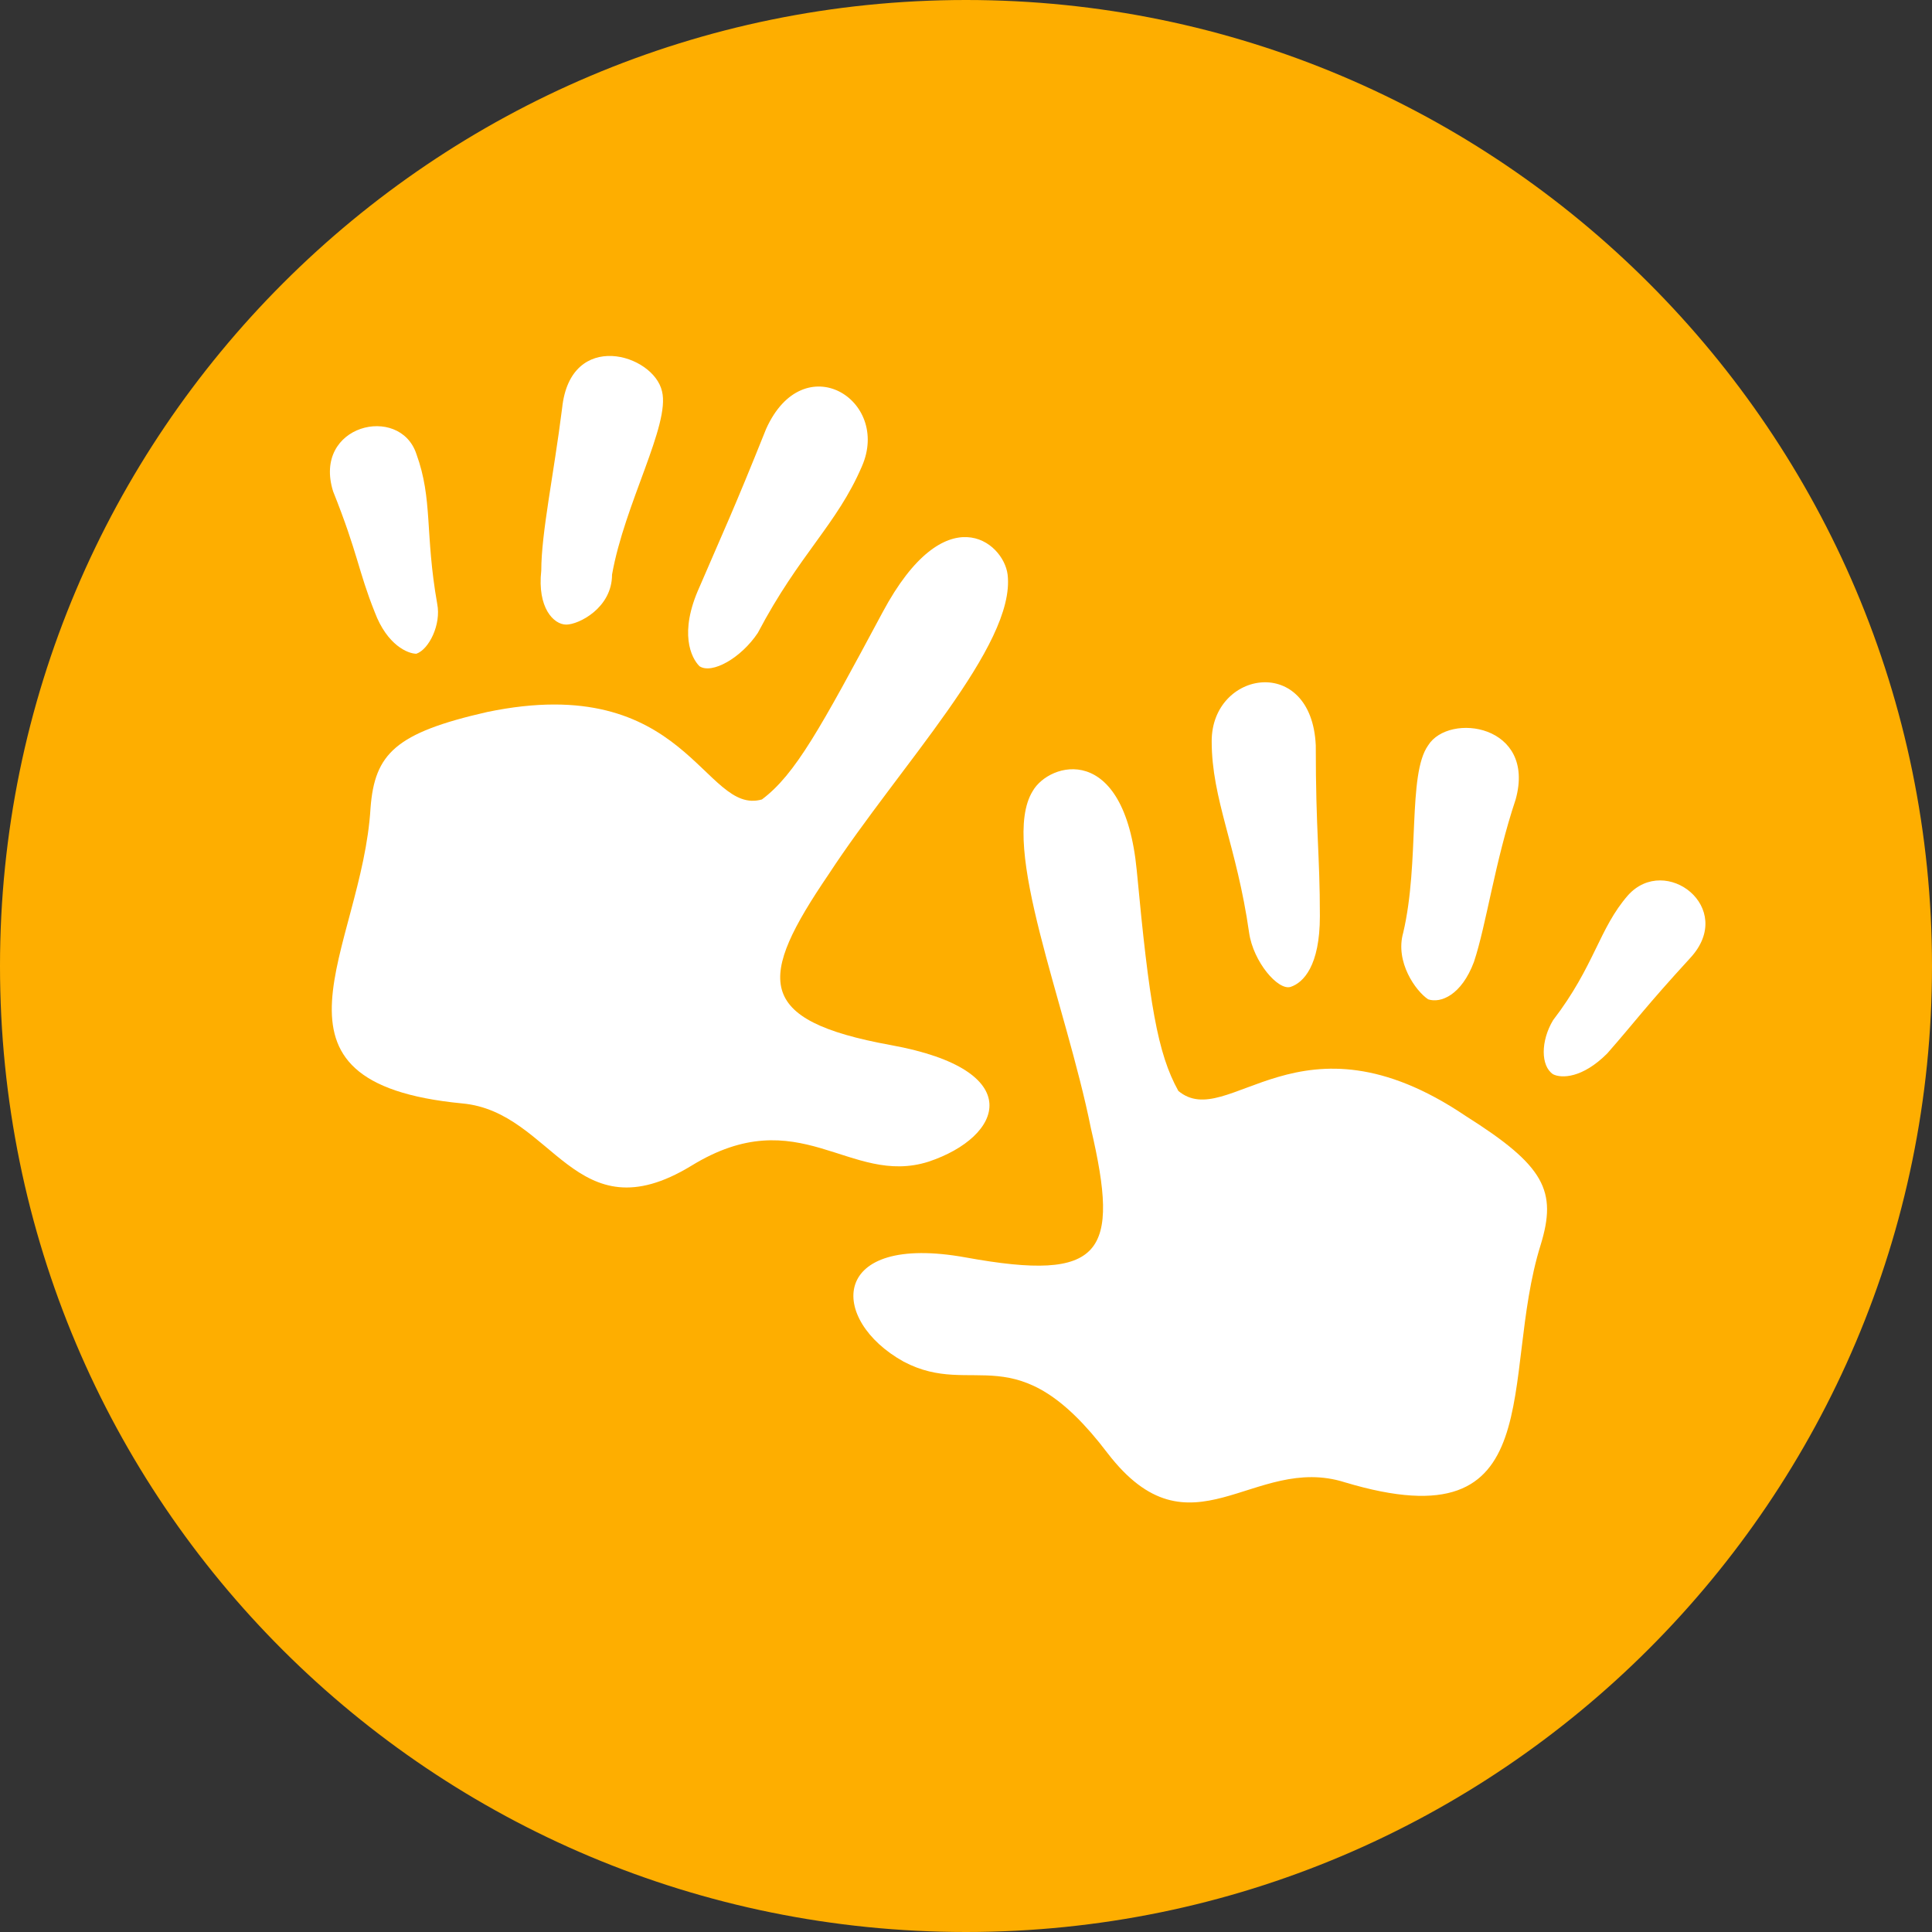
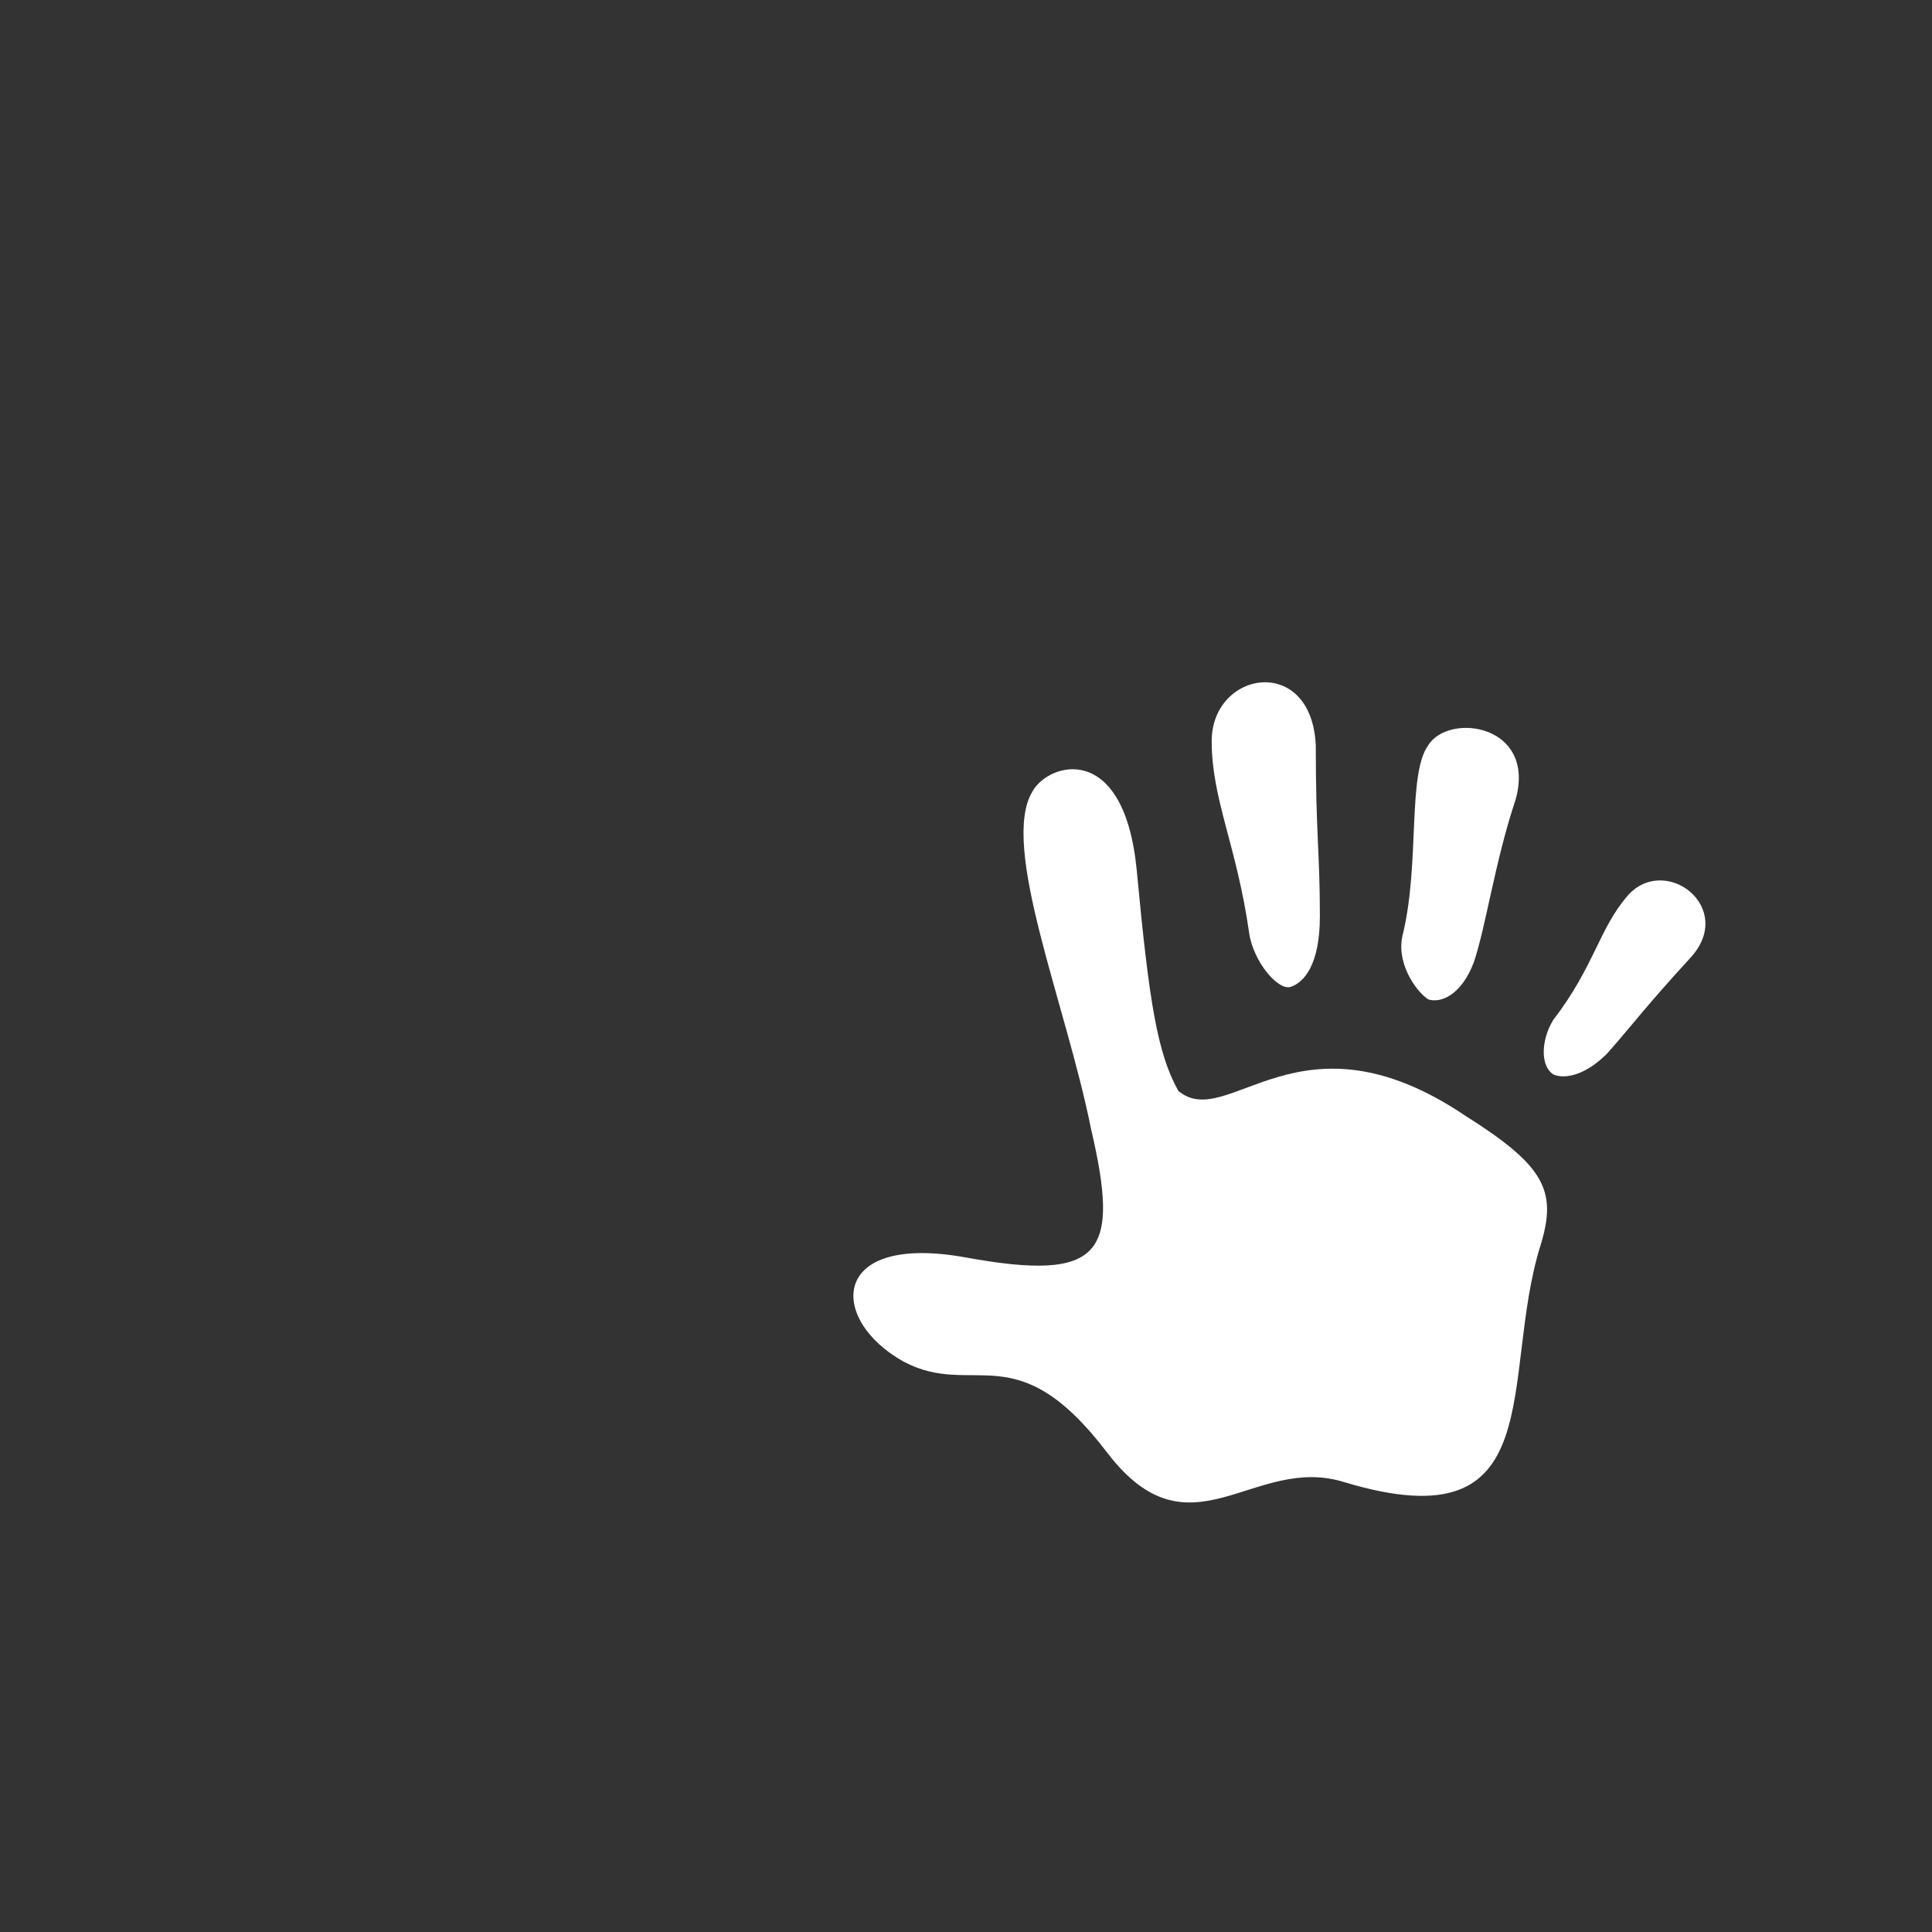
<svg xmlns="http://www.w3.org/2000/svg" width="24" height="24" viewBox="0 0 24 24" fill="none">
  <rect x="0" y="0" width="24" height="24" fill="#333333" stroke="none" />
-   <path d="M12 24C18.621 24 24 18.621 24 12C24 5.379 18.621 0 12 0C5.379 0 0 5.379 0 12C0 18.672 5.379 24 12 24Z" fill="#FEAE00" />
-   <path d="M10.293 10.862C9.414 12.155 9.362 12.673 11.069 12.983C12.776 13.293 12.465 14.121 11.534 14.431C10.552 14.742 9.931 13.655 8.586 14.483C7.138 15.362 6.879 13.81 5.741 13.707C3.051 13.448 4.5 11.793 4.603 10.035C4.655 9.362 4.914 9.104 6.051 8.845C8.534 8.328 8.741 10.138 9.465 9.931C9.879 9.621 10.189 9.052 10.965 7.604C11.741 6.155 12.465 6.724 12.517 7.138C12.62 8.017 11.172 9.517 10.293 10.862ZM7.603 7.138C7.758 6.259 8.327 5.276 8.224 4.862C8.12 4.397 7.086 4.086 6.983 5.069C6.879 5.897 6.724 6.621 6.724 7.086C6.672 7.552 6.879 7.759 7.034 7.759C7.189 7.759 7.603 7.552 7.603 7.138ZM10.707 5.793C11.069 4.966 9.983 4.293 9.517 5.328C9.103 6.362 9 6.569 8.689 7.293C8.431 7.862 8.586 8.173 8.689 8.276C8.845 8.379 9.207 8.173 9.414 7.862C9.931 6.879 10.396 6.517 10.707 5.793ZM5.172 5.638C4.965 5.017 3.879 5.276 4.138 6.104C4.448 6.879 4.448 7.086 4.655 7.604C4.81 8.017 5.069 8.121 5.172 8.121C5.327 8.069 5.483 7.759 5.431 7.5C5.276 6.621 5.379 6.207 5.172 5.638Z" fill="white" />
  <path d="M19.138 15.466C18.621 17.121 19.293 19.19 16.707 18.414C15.569 18.052 14.793 19.397 13.759 18.052C12.621 16.552 12.103 17.38 11.224 16.914C10.293 16.397 10.293 15.311 12 15.621C13.707 15.931 13.914 15.569 13.552 14.018C13.241 12.466 12.414 10.5 12.828 9.828C13.034 9.466 13.966 9.207 14.121 10.811C14.276 12.466 14.379 13.087 14.638 13.552C15.259 14.069 16.138 12.466 18.207 13.863C19.19 14.483 19.345 14.793 19.138 15.466ZM17.741 12.414C17.896 12.466 18.155 12.363 18.31 11.949C18.465 11.483 18.569 10.707 18.828 9.931C19.086 9 18 8.845 17.741 9.259C17.483 9.621 17.638 10.707 17.431 11.587C17.328 11.949 17.586 12.311 17.741 12.414ZM16.034 12.259C16.19 12.207 16.396 12 16.396 11.38C16.396 10.604 16.345 10.345 16.345 9.259C16.293 8.121 15.052 8.328 15.052 9.207C15.052 9.931 15.362 10.5 15.517 11.587C15.569 11.949 15.879 12.311 16.034 12.259ZM20.224 11.121C19.862 11.535 19.81 12 19.293 12.673C19.138 12.931 19.138 13.242 19.293 13.345C19.396 13.397 19.655 13.397 19.965 13.087C20.328 12.673 20.431 12.518 21 11.897C21.569 11.276 20.69 10.604 20.224 11.121Z" fill="white" />
</svg>